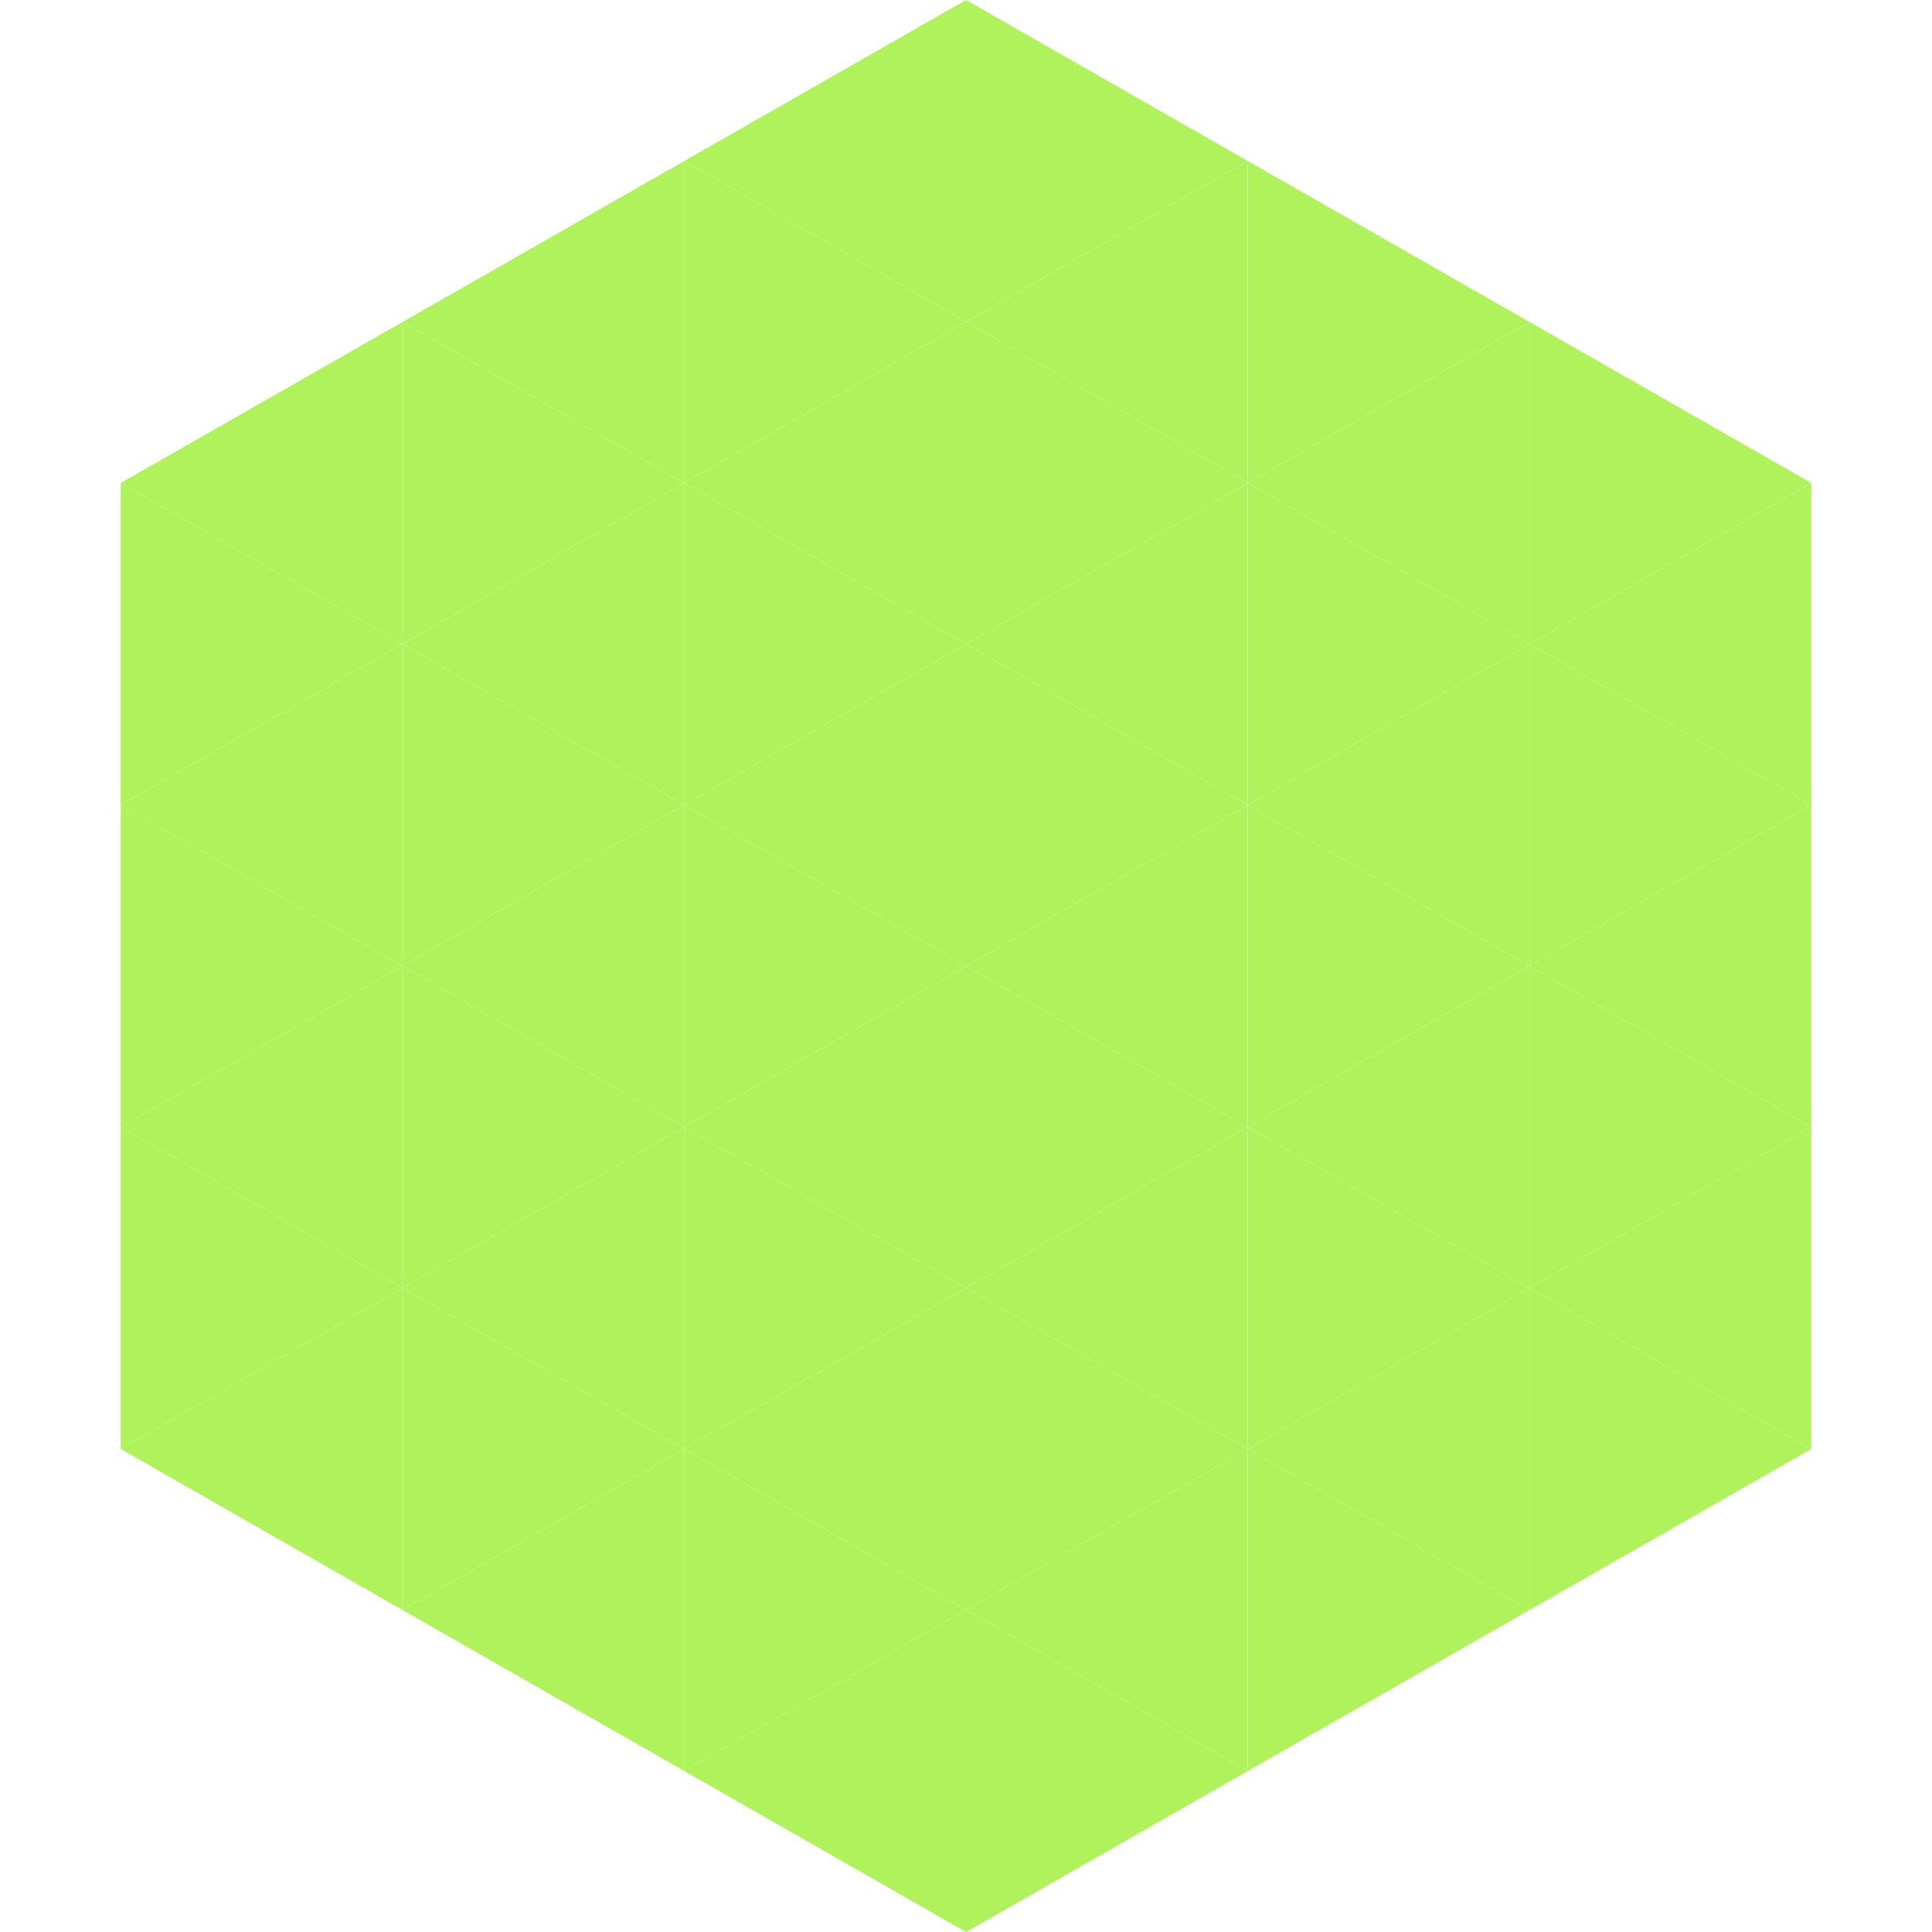
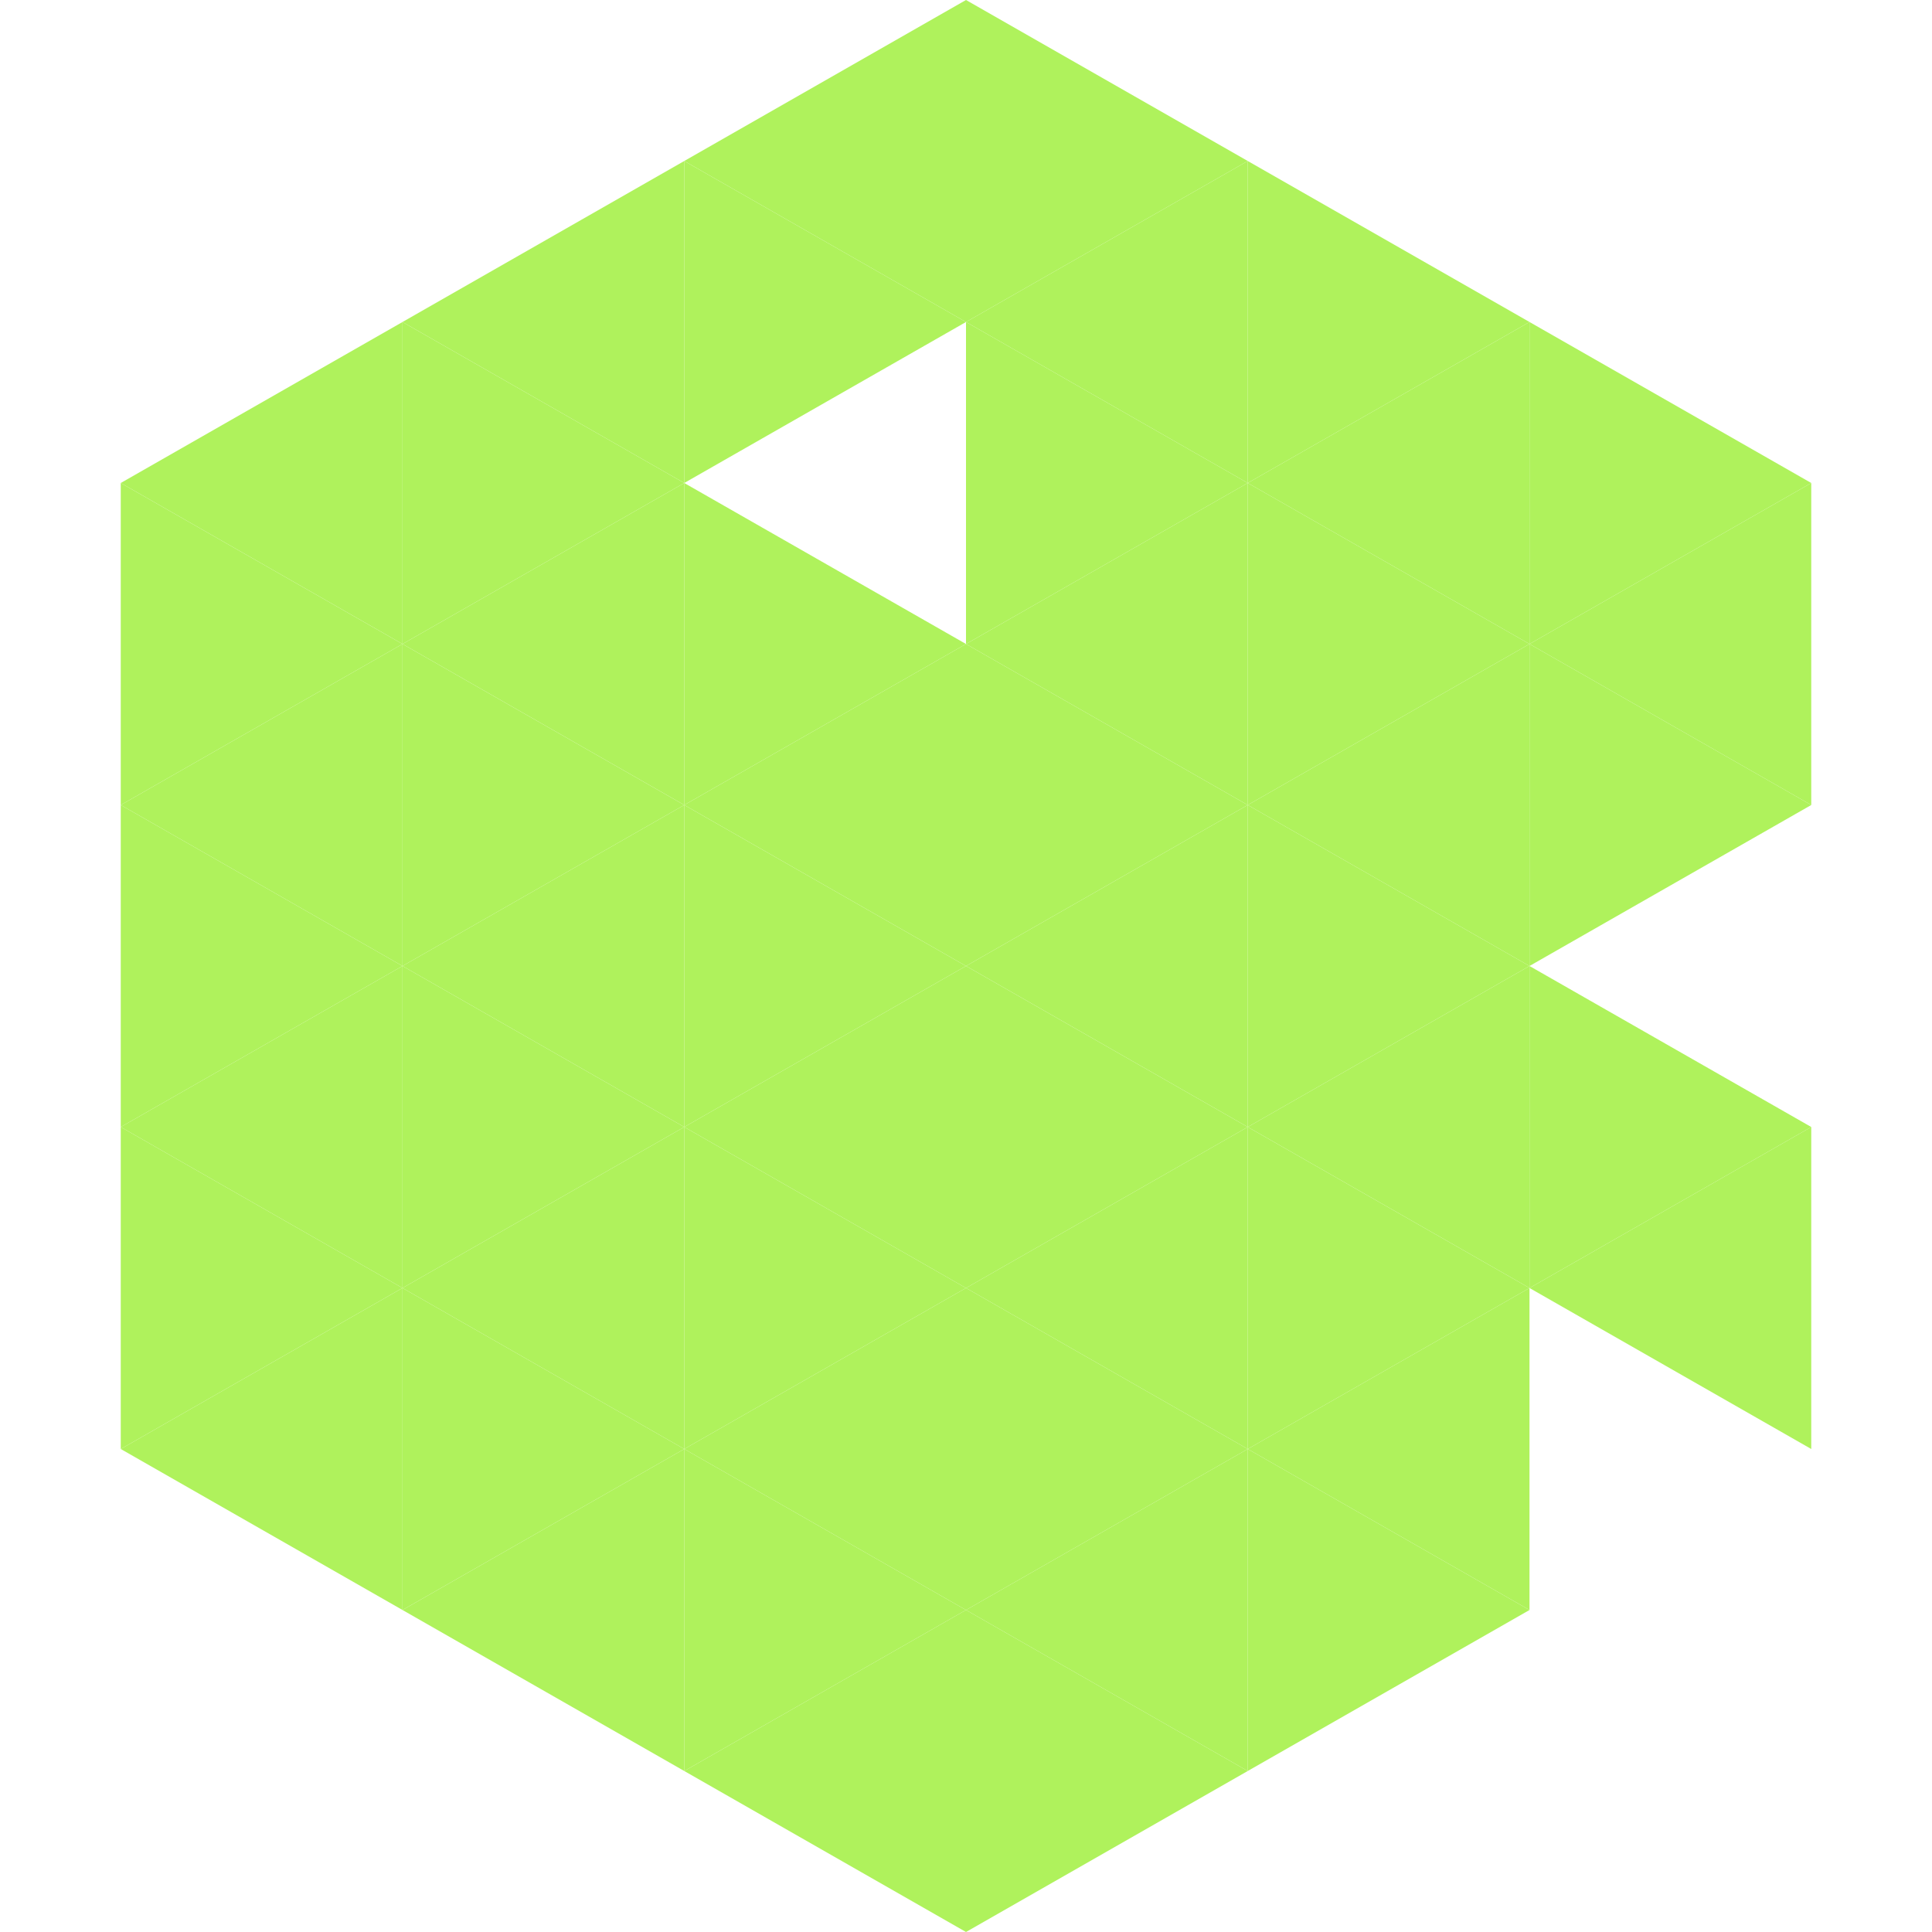
<svg xmlns="http://www.w3.org/2000/svg" width="240" height="240">
  <polygon points="50,40 15,60 50,80" style="fill:rgb(175,242,92)" />
  <polygon points="190,40 225,60 190,80" style="fill:rgb(175,242,92)" />
  <polygon points="15,60 50,80 15,100" style="fill:rgb(175,242,92)" />
  <polygon points="225,60 190,80 225,100" style="fill:rgb(175,242,92)" />
  <polygon points="50,80 15,100 50,120" style="fill:rgb(175,242,92)" />
  <polygon points="190,80 225,100 190,120" style="fill:rgb(175,242,92)" />
  <polygon points="15,100 50,120 15,140" style="fill:rgb(175,242,92)" />
-   <polygon points="225,100 190,120 225,140" style="fill:rgb(175,242,92)" />
  <polygon points="50,120 15,140 50,160" style="fill:rgb(175,242,92)" />
  <polygon points="190,120 225,140 190,160" style="fill:rgb(175,242,92)" />
  <polygon points="15,140 50,160 15,180" style="fill:rgb(175,242,92)" />
  <polygon points="225,140 190,160 225,180" style="fill:rgb(175,242,92)" />
  <polygon points="50,160 15,180 50,200" style="fill:rgb(175,242,92)" />
-   <polygon points="190,160 225,180 190,200" style="fill:rgb(175,242,92)" />
-   <polygon points="15,180 50,200 15,220" style="fill:rgb(255,255,255); fill-opacity:0" />
  <polygon points="225,180 190,200 225,220" style="fill:rgb(255,255,255); fill-opacity:0" />
  <polygon points="50,0 85,20 50,40" style="fill:rgb(255,255,255); fill-opacity:0" />
  <polygon points="190,0 155,20 190,40" style="fill:rgb(255,255,255); fill-opacity:0" />
  <polygon points="85,20 50,40 85,60" style="fill:rgb(175,242,92)" />
  <polygon points="155,20 190,40 155,60" style="fill:rgb(175,242,92)" />
  <polygon points="50,40 85,60 50,80" style="fill:rgb(175,242,92)" />
  <polygon points="190,40 155,60 190,80" style="fill:rgb(175,242,92)" />
  <polygon points="85,60 50,80 85,100" style="fill:rgb(175,242,92)" />
  <polygon points="155,60 190,80 155,100" style="fill:rgb(175,242,92)" />
  <polygon points="50,80 85,100 50,120" style="fill:rgb(175,242,92)" />
  <polygon points="190,80 155,100 190,120" style="fill:rgb(175,242,92)" />
  <polygon points="85,100 50,120 85,140" style="fill:rgb(175,242,92)" />
  <polygon points="155,100 190,120 155,140" style="fill:rgb(175,242,92)" />
  <polygon points="50,120 85,140 50,160" style="fill:rgb(175,242,92)" />
  <polygon points="190,120 155,140 190,160" style="fill:rgb(175,242,92)" />
  <polygon points="85,140 50,160 85,180" style="fill:rgb(175,242,92)" />
  <polygon points="155,140 190,160 155,180" style="fill:rgb(175,242,92)" />
  <polygon points="50,160 85,180 50,200" style="fill:rgb(175,242,92)" />
  <polygon points="190,160 155,180 190,200" style="fill:rgb(175,242,92)" />
  <polygon points="85,180 50,200 85,220" style="fill:rgb(175,242,92)" />
  <polygon points="155,180 190,200 155,220" style="fill:rgb(175,242,92)" />
  <polygon points="120,0 85,20 120,40" style="fill:rgb(175,242,92)" />
  <polygon points="120,0 155,20 120,40" style="fill:rgb(175,242,92)" />
  <polygon points="85,20 120,40 85,60" style="fill:rgb(175,242,92)" />
  <polygon points="155,20 120,40 155,60" style="fill:rgb(175,242,92)" />
-   <polygon points="120,40 85,60 120,80" style="fill:rgb(175,242,92)" />
  <polygon points="120,40 155,60 120,80" style="fill:rgb(175,242,92)" />
  <polygon points="85,60 120,80 85,100" style="fill:rgb(175,242,92)" />
  <polygon points="155,60 120,80 155,100" style="fill:rgb(175,242,92)" />
  <polygon points="120,80 85,100 120,120" style="fill:rgb(175,242,92)" />
  <polygon points="120,80 155,100 120,120" style="fill:rgb(175,242,92)" />
  <polygon points="85,100 120,120 85,140" style="fill:rgb(175,242,92)" />
  <polygon points="155,100 120,120 155,140" style="fill:rgb(175,242,92)" />
  <polygon points="120,120 85,140 120,160" style="fill:rgb(175,242,92)" />
  <polygon points="120,120 155,140 120,160" style="fill:rgb(175,242,92)" />
  <polygon points="85,140 120,160 85,180" style="fill:rgb(175,242,92)" />
  <polygon points="155,140 120,160 155,180" style="fill:rgb(175,242,92)" />
  <polygon points="120,160 85,180 120,200" style="fill:rgb(175,242,92)" />
  <polygon points="120,160 155,180 120,200" style="fill:rgb(175,242,92)" />
  <polygon points="85,180 120,200 85,220" style="fill:rgb(175,242,92)" />
  <polygon points="155,180 120,200 155,220" style="fill:rgb(175,242,92)" />
  <polygon points="120,200 85,220 120,240" style="fill:rgb(175,242,92)" />
  <polygon points="120,200 155,220 120,240" style="fill:rgb(175,242,92)" />
-   <polygon points="85,220 120,240 85,260" style="fill:rgb(255,255,255); fill-opacity:0" />
  <polygon points="155,220 120,240 155,260" style="fill:rgb(255,255,255); fill-opacity:0" />
</svg>